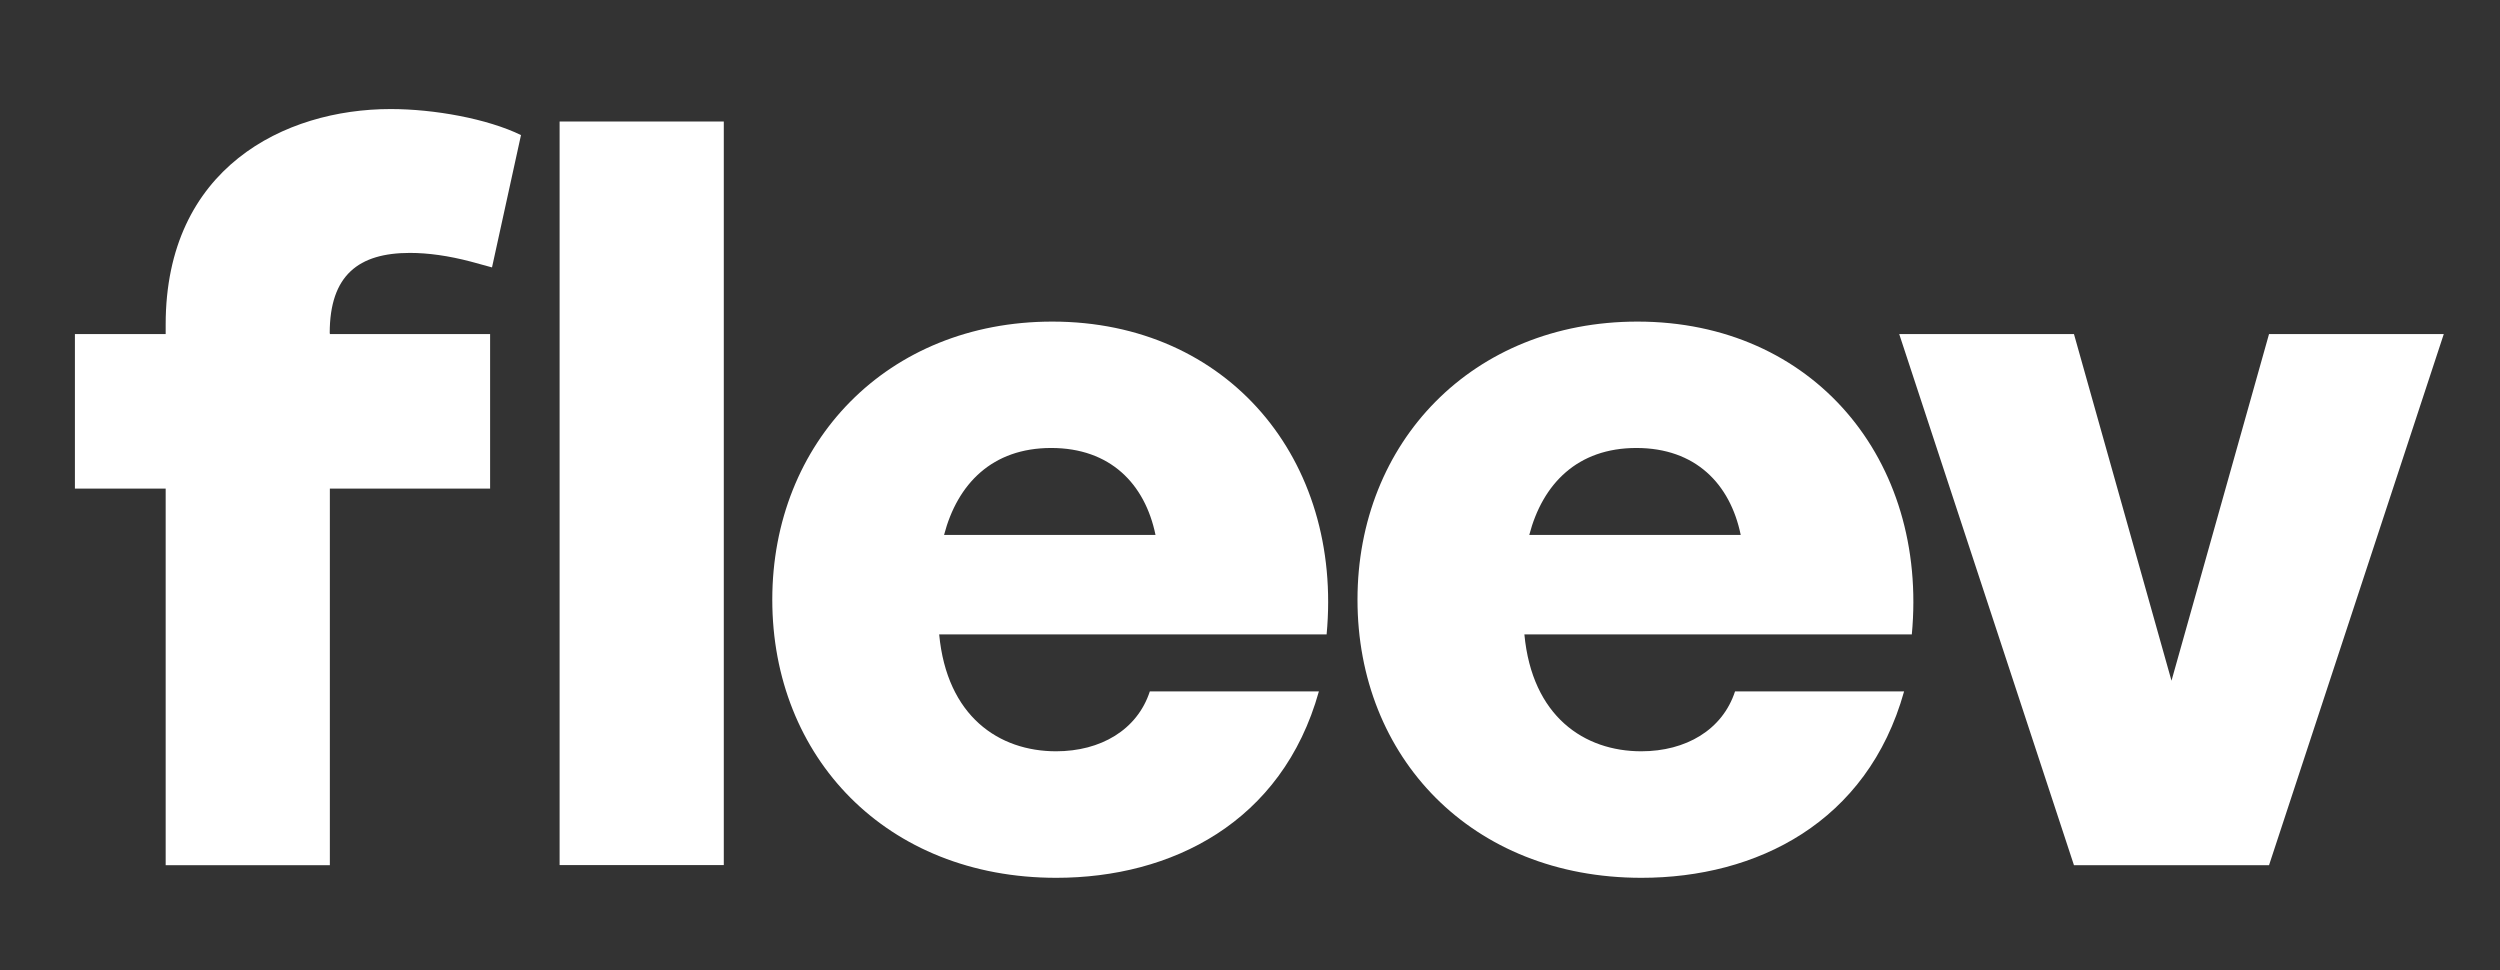
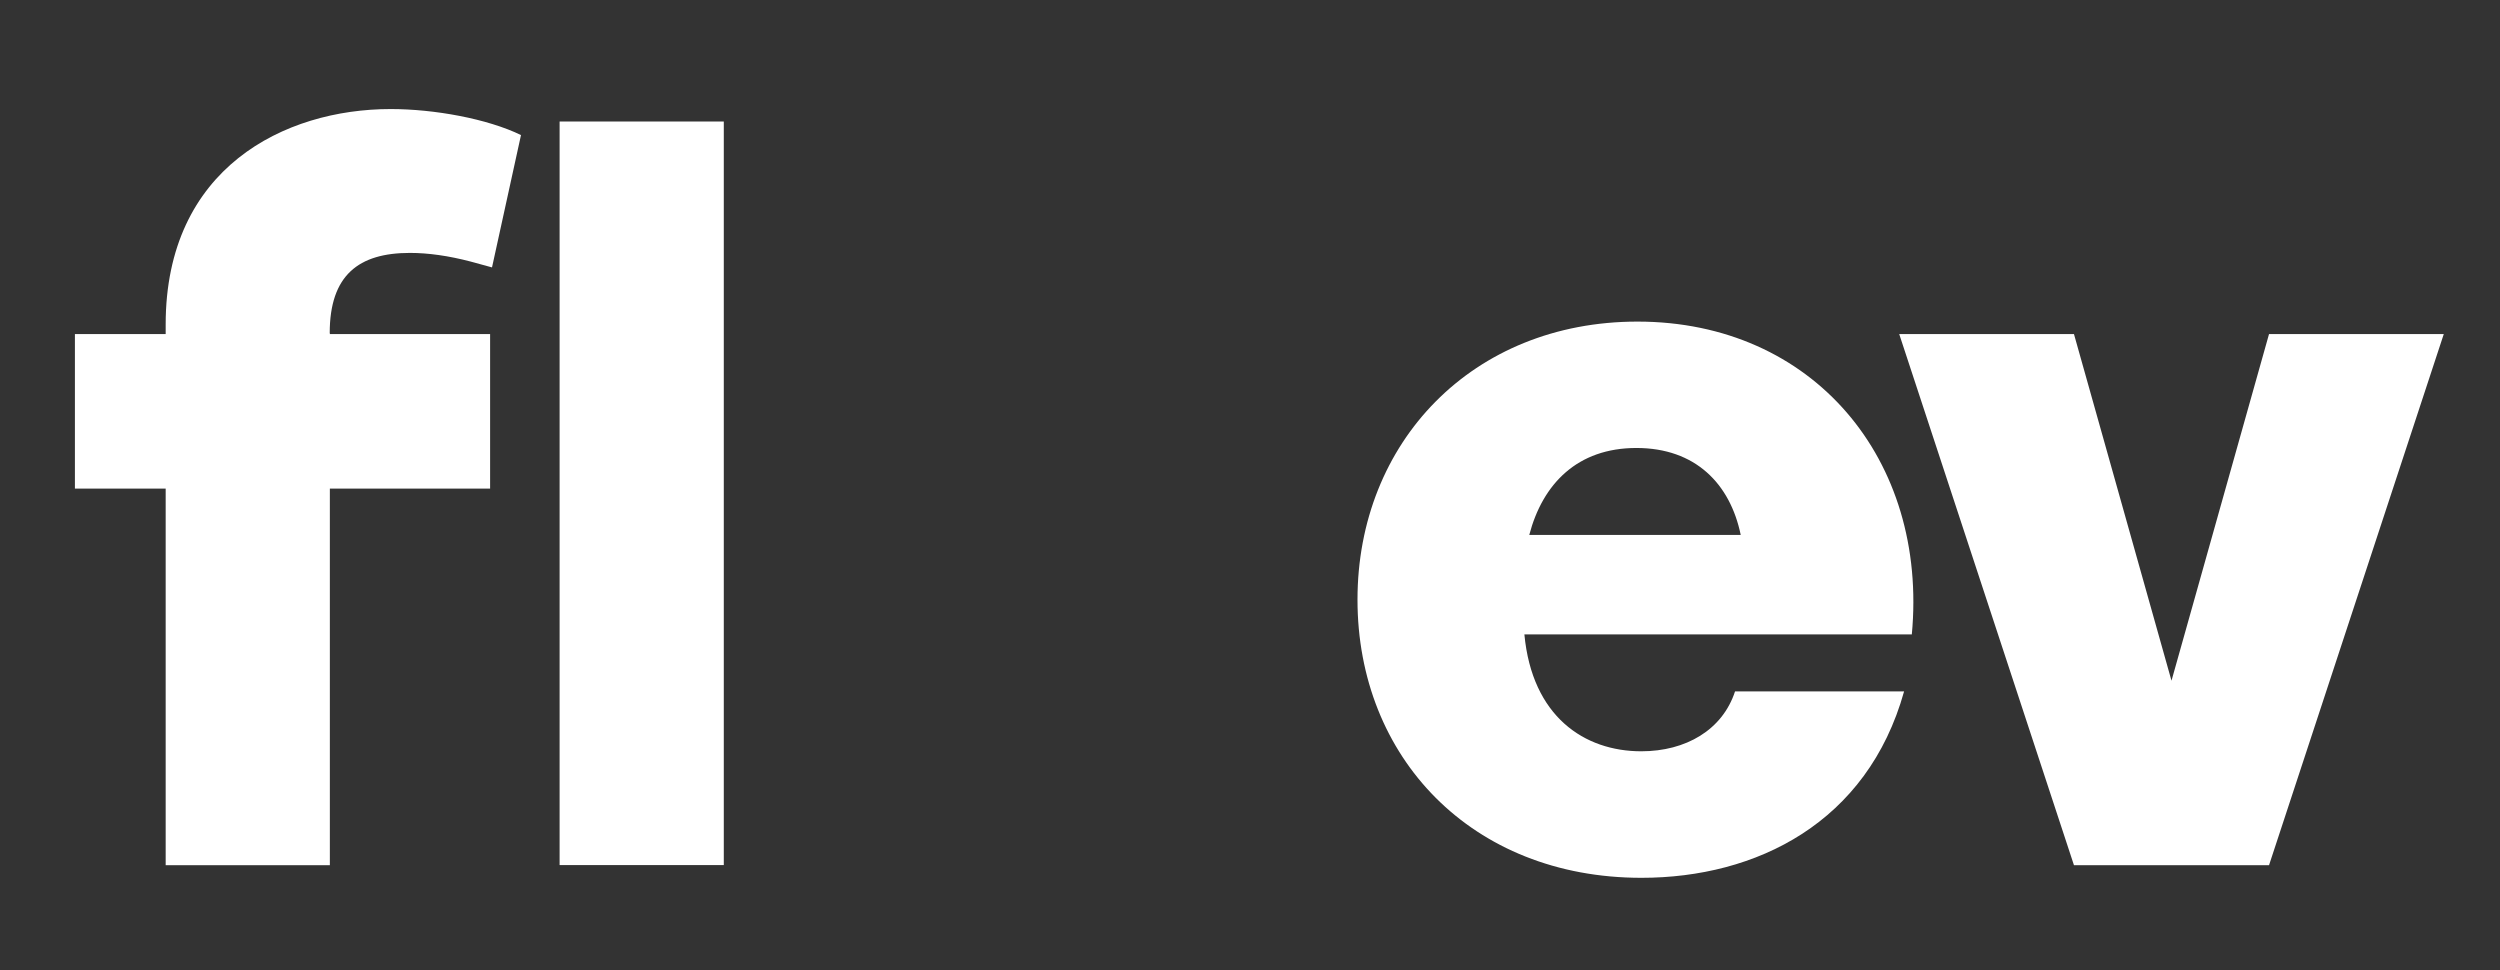
<svg xmlns="http://www.w3.org/2000/svg" id="Ebene_1" version="1.1" viewBox="0 0 184.55 71.61">
  <rect x="0" y="0" width="184.55" height="71.61" fill="#333333" stroke="none" />
  <defs>
    <style>
      .st0 {
        fill: #ffffff;
      }
    </style>
  </defs>
  <path class="st0" d="M24.35,24.59v.07h11.83v11.41h-11.83v27.8h-12.12v-27.8h-6.7v-11.41h6.7v-.71c0-11.55,8.77-15.9,16.61-15.9,3.21,0,7.13.71,9.62,1.92l-2.14,9.77-1.57-.43c-1.64-.43-3.14-.64-4.49-.64-3.78,0-5.92,1.64-5.92,5.92Z" />
  <path class="st0" d="M41.31,8.97h12.12v54.89h-12.12V8.97Z" />
-   <path class="st0" d="M97.92,46.83h-28.59c.57,6.06,4.42,8.63,8.63,8.63,3.28,0,5.99-1.57,6.92-4.42h12.48c-2.71,9.7-10.91,13.76-19.39,13.76-12.55,0-20.96-8.91-20.96-20.53s8.48-20.53,20.67-20.53c12.97,0,21.46,10.19,20.25,23.1ZM69.69,39.49h15.61c-.78-3.78-3.35-6.42-7.7-6.42s-6.92,2.64-7.91,6.42Z" />
  <path class="st0" d="M141.12,46.83h-28.59c.57,6.06,4.42,8.63,8.63,8.63,3.28,0,5.99-1.57,6.92-4.42h12.48c-2.71,9.7-10.91,13.76-19.39,13.76-12.55,0-20.96-8.91-20.96-20.53s8.48-20.53,20.67-20.53c12.97,0,21.46,10.19,20.25,23.1ZM112.89,39.49h15.61c-.78-3.78-3.35-6.42-7.7-6.42s-6.92,2.64-7.91,6.42Z" />
  <path class="st0" d="M180.4,24.66l-12.9,39.21h-14.4l-12.9-39.21h12.9l7.2,25.59,7.2-25.59h12.9Z" />
</svg>